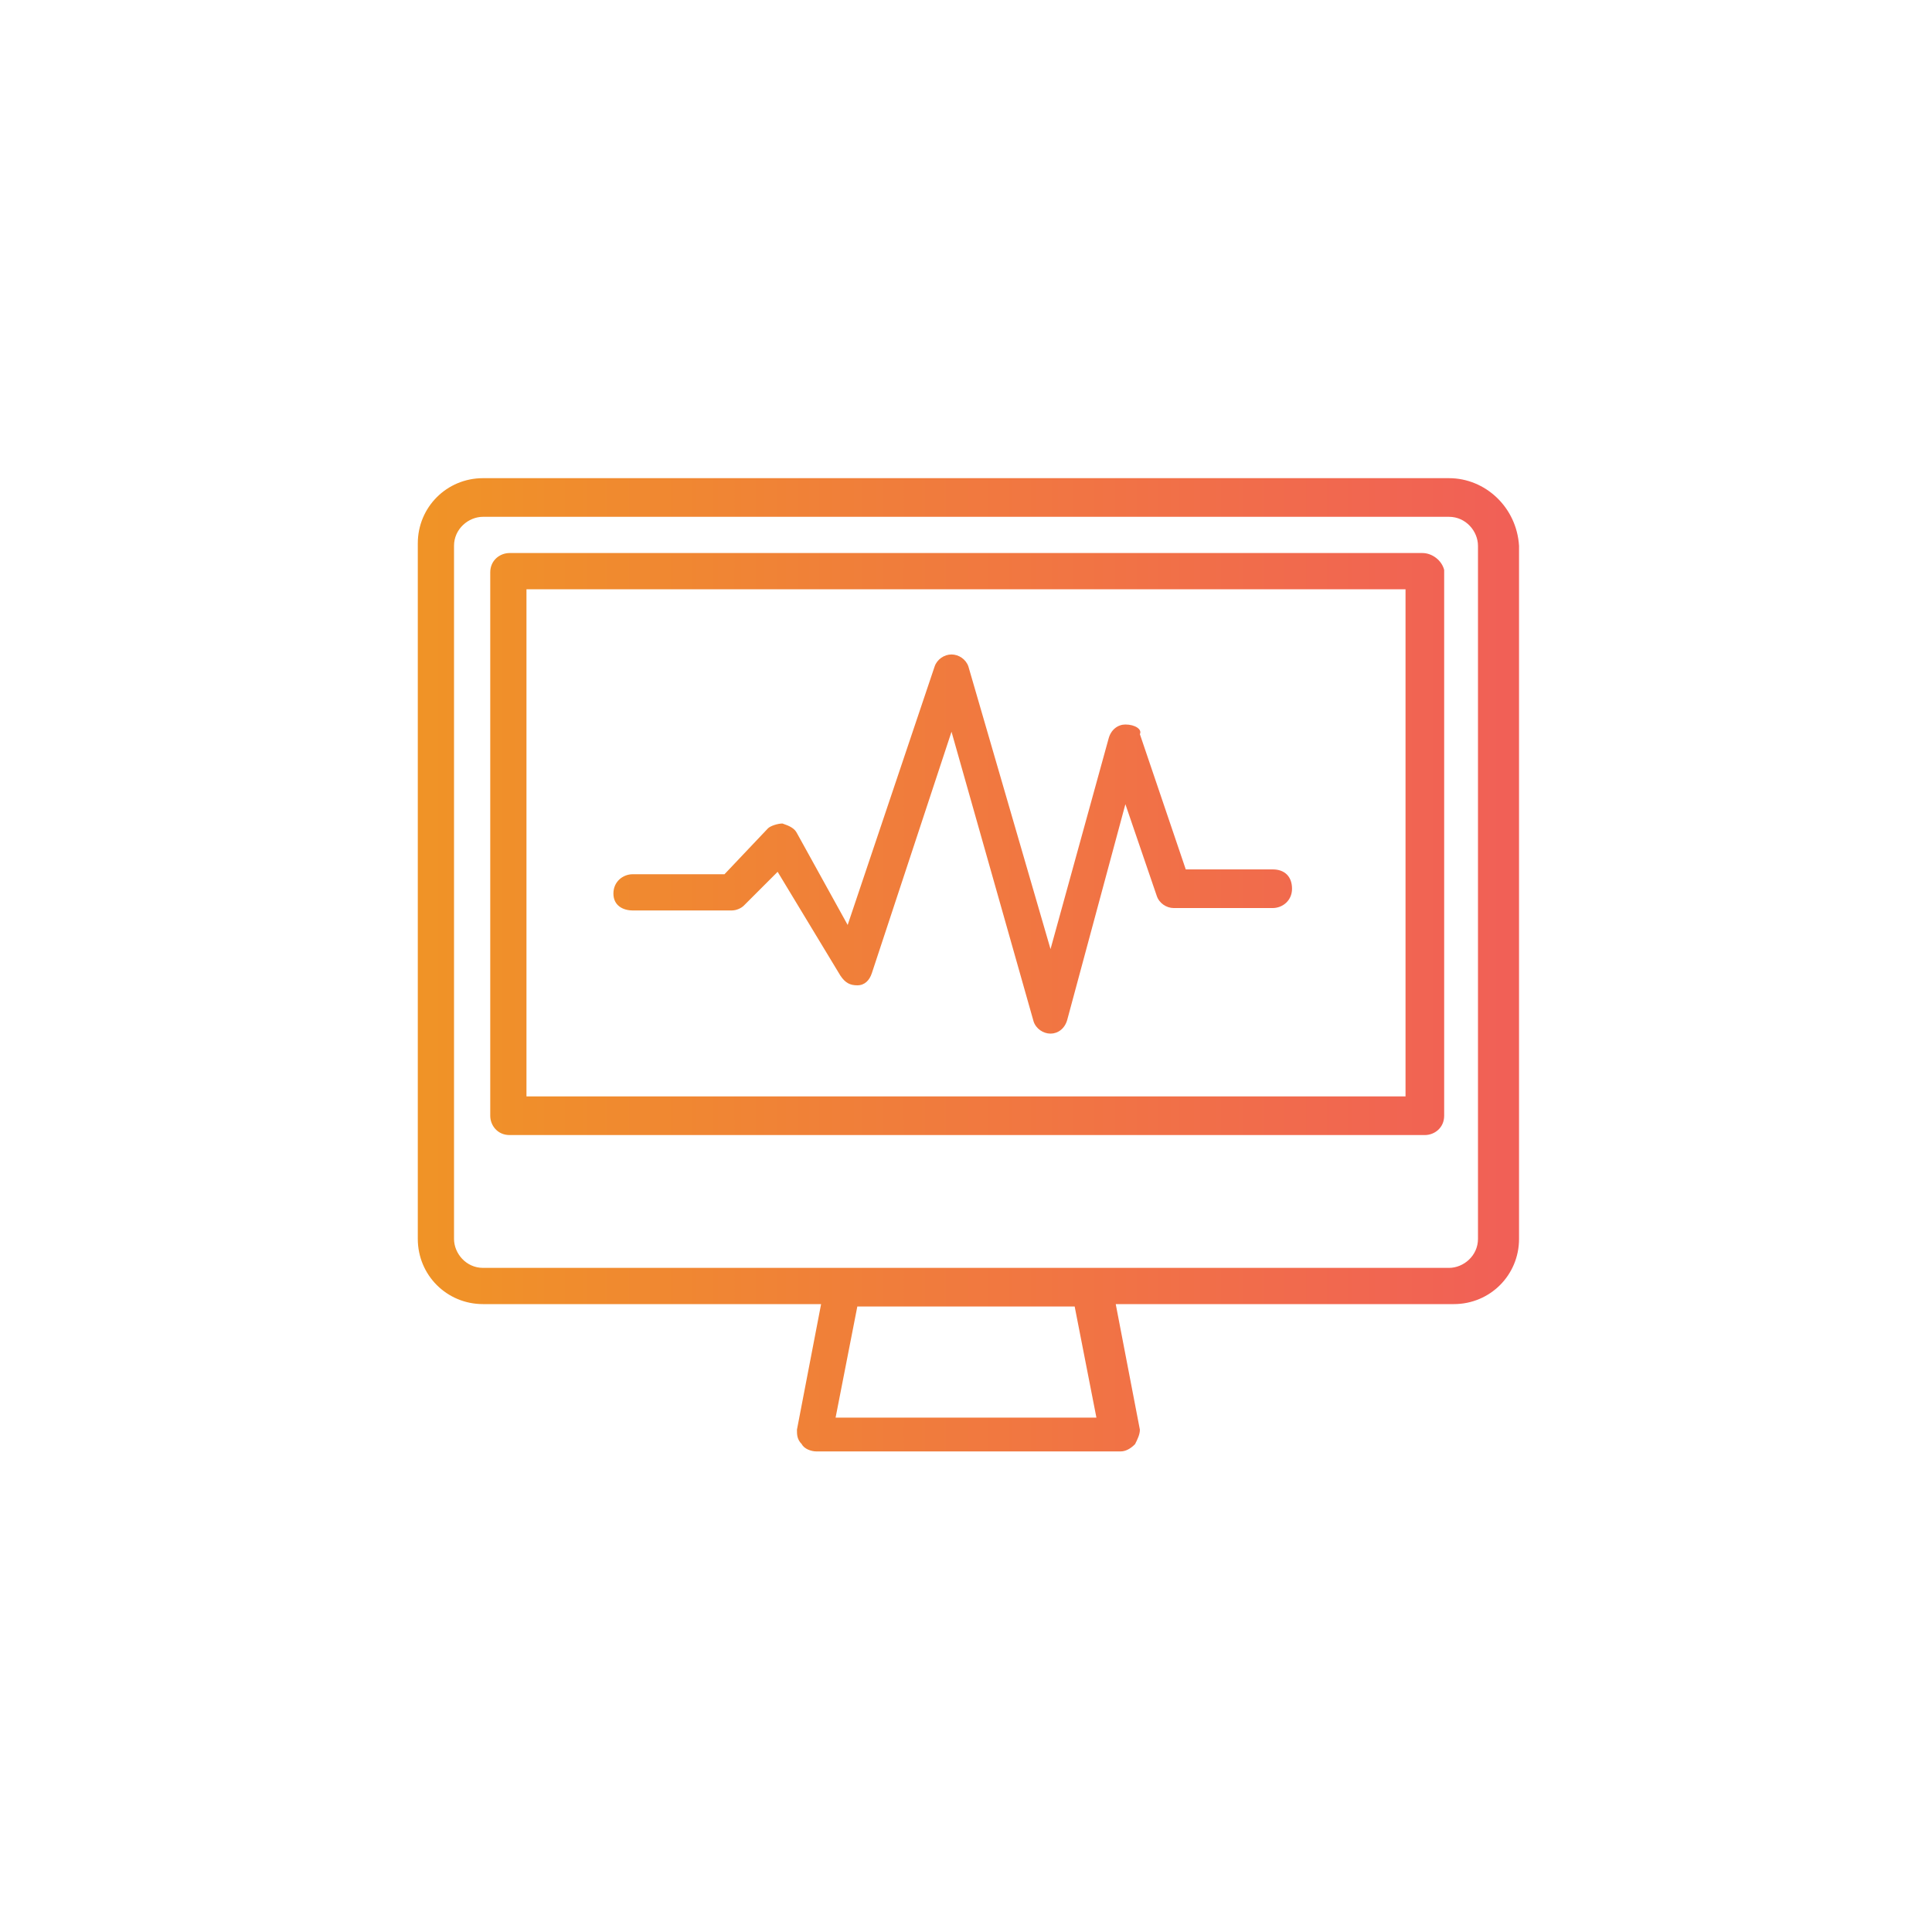
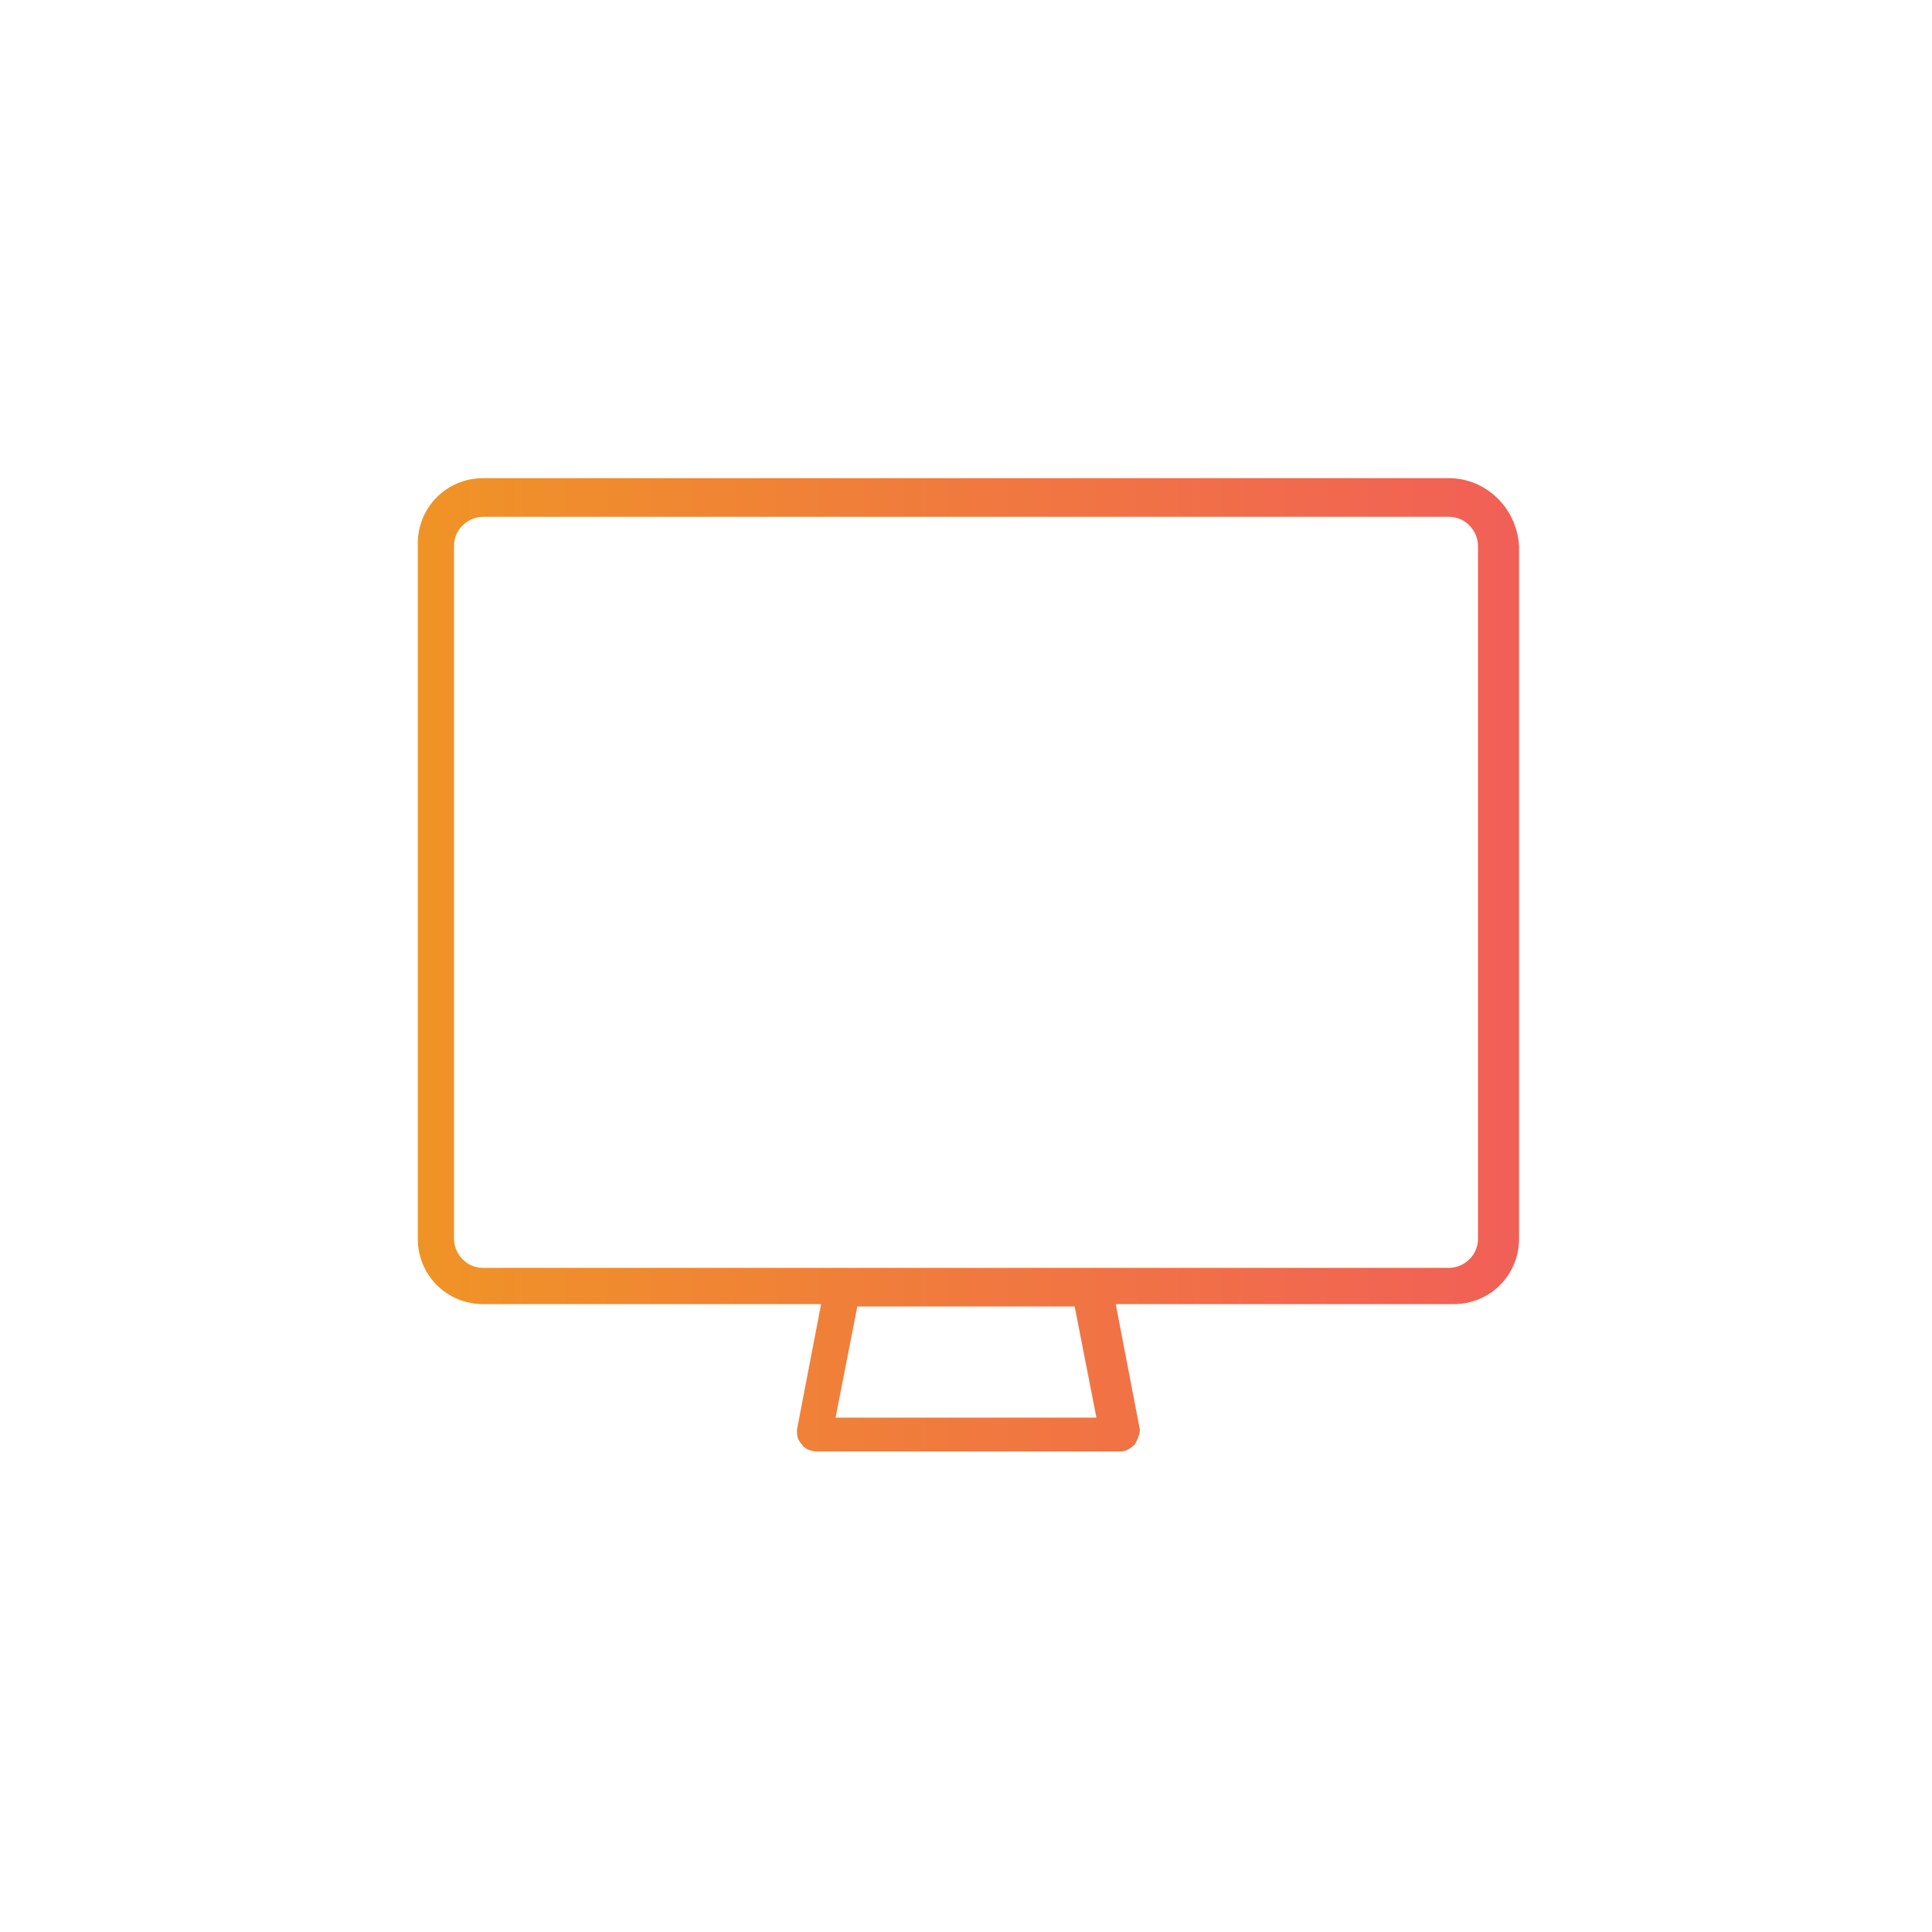
<svg xmlns="http://www.w3.org/2000/svg" version="1.1" id="Layer_1" x="0px" y="0px" viewBox="0 0 80 80" style="enable-background:new 0 0 80 80;" xml:space="preserve">
  <style type="text/css">
	.st0{fill:url(#SVGID_1_);}
	.st1{fill:url(#SVGID_2_);}
	.st2{fill:url(#SVGID_3_);}
	.st3{fill:url(#SVGID_4_);}
	.st4{fill:url(#SVGID_5_);}
	.st5{fill:url(#SVGID_6_);}
	.st6{fill:url(#SVGID_7_);}
	.st7{fill:url(#SVGID_8_);}
	.st8{fill:url(#SVGID_9_);}
	.st9{fill:url(#SVGID_10_);}
	.st10{fill:url(#SVGID_11_);}
	.st11{fill:url(#SVGID_12_);}
	.st12{fill:url(#SVGID_13_);}
	.st13{fill:url(#SVGID_14_);}
	.st14{fill:url(#SVGID_15_);}
	.st15{fill:url(#SVGID_16_);}
	.st16{fill:url(#SVGID_17_);}
	.st17{fill:url(#SVGID_18_);}
	.st18{fill:url(#SVGID_19_);}
	.st19{fill:url(#SVGID_20_);}
	.st20{fill:url(#SVGID_21_);}
	.st21{fill:url(#SVGID_22_);}
	.st22{fill:url(#SVGID_23_);}
	.st23{fill:url(#SVGID_24_);}
	.st24{fill:url(#SVGID_25_);}
	.st25{fill:url(#SVGID_26_);}
	.st26{fill:url(#SVGID_27_);}
	.st27{fill:url(#SVGID_28_);}
	.st28{fill:url(#SVGID_29_);}
	.st29{fill:url(#SVGID_30_);}
	.st30{fill:url(#SVGID_31_);}
	.st31{fill:url(#SVGID_32_);}
	.st32{fill:url(#SVGID_33_);}
	.st33{fill:url(#SVGID_34_);}
	.st34{fill:url(#SVGID_35_);}
	.st35{fill:url(#SVGID_36_);}
	.st36{fill:url(#SVGID_37_);}
	.st37{fill:url(#SVGID_38_);}
	.st38{fill:url(#SVGID_39_);}
	.st39{fill:url(#SVGID_40_);}
	.st40{fill:url(#SVGID_41_);}
	.st41{fill:url(#SVGID_42_);}
	.st42{fill:url(#SVGID_43_);}
	.st43{fill:url(#SVGID_44_);}
	.st44{fill:url(#SVGID_45_);}
	.st45{fill:url(#SVGID_46_);}
	.st46{fill:url(#SVGID_47_);}
	.st47{fill:url(#SVGID_48_);}
	.st48{fill:url(#SVGID_49_);}
	.st49{fill:url(#SVGID_50_);}
	.st50{fill:url(#SVGID_51_);}
	.st51{fill:url(#SVGID_52_);}
	.st52{fill:url(#SVGID_53_);}
	.st53{fill:url(#SVGID_54_);}
	.st54{fill:url(#SVGID_55_);}
	.st55{fill:url(#SVGID_56_);}
	.st56{fill:url(#SVGID_57_);}
	.st57{fill:url(#SVGID_58_);}
	.st58{fill:url(#SVGID_59_);}
	.st59{fill:url(#SVGID_60_);}
	.st60{fill:url(#SVGID_61_);}
	.st61{fill:url(#SVGID_62_);}
	.st62{fill:url(#SVGID_63_);}
	.st63{fill:url(#SVGID_64_);}
	.st64{fill:url(#SVGID_65_);}
	.st65{fill:url(#SVGID_66_);}
	.st66{fill:url(#SVGID_67_);}
	.st67{fill:url(#SVGID_68_);}
	.st68{fill:url(#SVGID_69_);}
	.st69{fill:url(#SVGID_70_);}
	.st70{fill:url(#SVGID_71_);}
</style>
  <linearGradient id="SVGID_1_" gradientUnits="userSpaceOnUse" x1="13.333" y1="40" x2="66.771" y2="40">
    <stop offset="0" style="stop-color:#F09822" />
    <stop offset="1" style="stop-color:#F15B5B" />
  </linearGradient>
  <path class="st0" d="M60,19.8H20c-1.5,0-2.7,1.2-2.7,2.7v28.8c0,1.5,1.2,2.7,2.7,2.7h14l-1,5.2c0,0.2,0,0.4,0.2,0.6  c0.1,0.2,0.4,0.3,0.6,0.3h12.6c0.2,0,0.4-0.1,0.6-0.3c0.1-0.2,0.2-0.4,0.2-0.6l-1-5.2h14c1.5,0,2.7-1.2,2.7-2.7V22.6  C62.8,21,61.5,19.8,60,19.8z M45.4,58.7H34.6l0.9-4.6h9L45.4,58.7z M61.2,51.3c0,0.7-0.6,1.2-1.2,1.2H45.1H34.9H20  c-0.7,0-1.2-0.6-1.2-1.2V22.6c0-0.7,0.6-1.2,1.2-1.2h40c0.7,0,1.2,0.6,1.2,1.2V51.3z" />
  <linearGradient id="SVGID_2_" gradientUnits="userSpaceOnUse" x1="13.333" y1="34.884" x2="66.771" y2="34.884">
    <stop offset="0" style="stop-color:#F09822" />
    <stop offset="1" style="stop-color:#F15B5B" />
  </linearGradient>
-   <path class="st1" d="M58.9,22.9H21.1c-0.4,0-0.8,0.3-0.8,0.8v22.5c0,0.4,0.3,0.8,0.8,0.8h37.9c0.4,0,0.8-0.3,0.8-0.8V23.6  C59.7,23.2,59.3,22.9,58.9,22.9z M58.2,45.4H21.8v-21h36.4V45.4z" />
  <linearGradient id="SVGID_3_" gradientUnits="userSpaceOnUse" x1="13.333" y1="34.884" x2="66.771" y2="34.884">
    <stop offset="0" style="stop-color:#F09822" />
    <stop offset="1" style="stop-color:#F15B5B" />
  </linearGradient>
-   <path class="st2" d="M26.2,37.7h4.1c0.2,0,0.4-0.1,0.5-0.2l1.4-1.4l2.6,4.3c0.2,0.3,0.4,0.4,0.7,0.4c0.3,0,0.5-0.2,0.6-0.5l3.3-10  l3.4,12c0.1,0.3,0.4,0.5,0.7,0.5c0,0,0,0,0,0c0.3,0,0.6-0.2,0.7-0.6l2.4-8.9l1.3,3.8c0.1,0.3,0.4,0.5,0.7,0.5h4.1  c0.4,0,0.8-0.3,0.8-0.8s-0.3-0.8-0.8-0.8h-3.6l-1.9-5.6C47.3,30.2,47,30,46.6,30c-0.3,0-0.6,0.2-0.7,0.6l-2.4,8.7l-3.4-11.7  c-0.1-0.3-0.4-0.5-0.7-0.5c0,0,0,0,0,0c-0.3,0-0.6,0.2-0.7,0.5l-3.6,10.7L33,34.5c-0.1-0.2-0.3-0.3-0.6-0.4c-0.2,0-0.5,0.1-0.6,0.2  L30,36.2h-3.8c-0.4,0-0.8,0.3-0.8,0.8S25.8,37.7,26.2,37.7z" />
</svg>